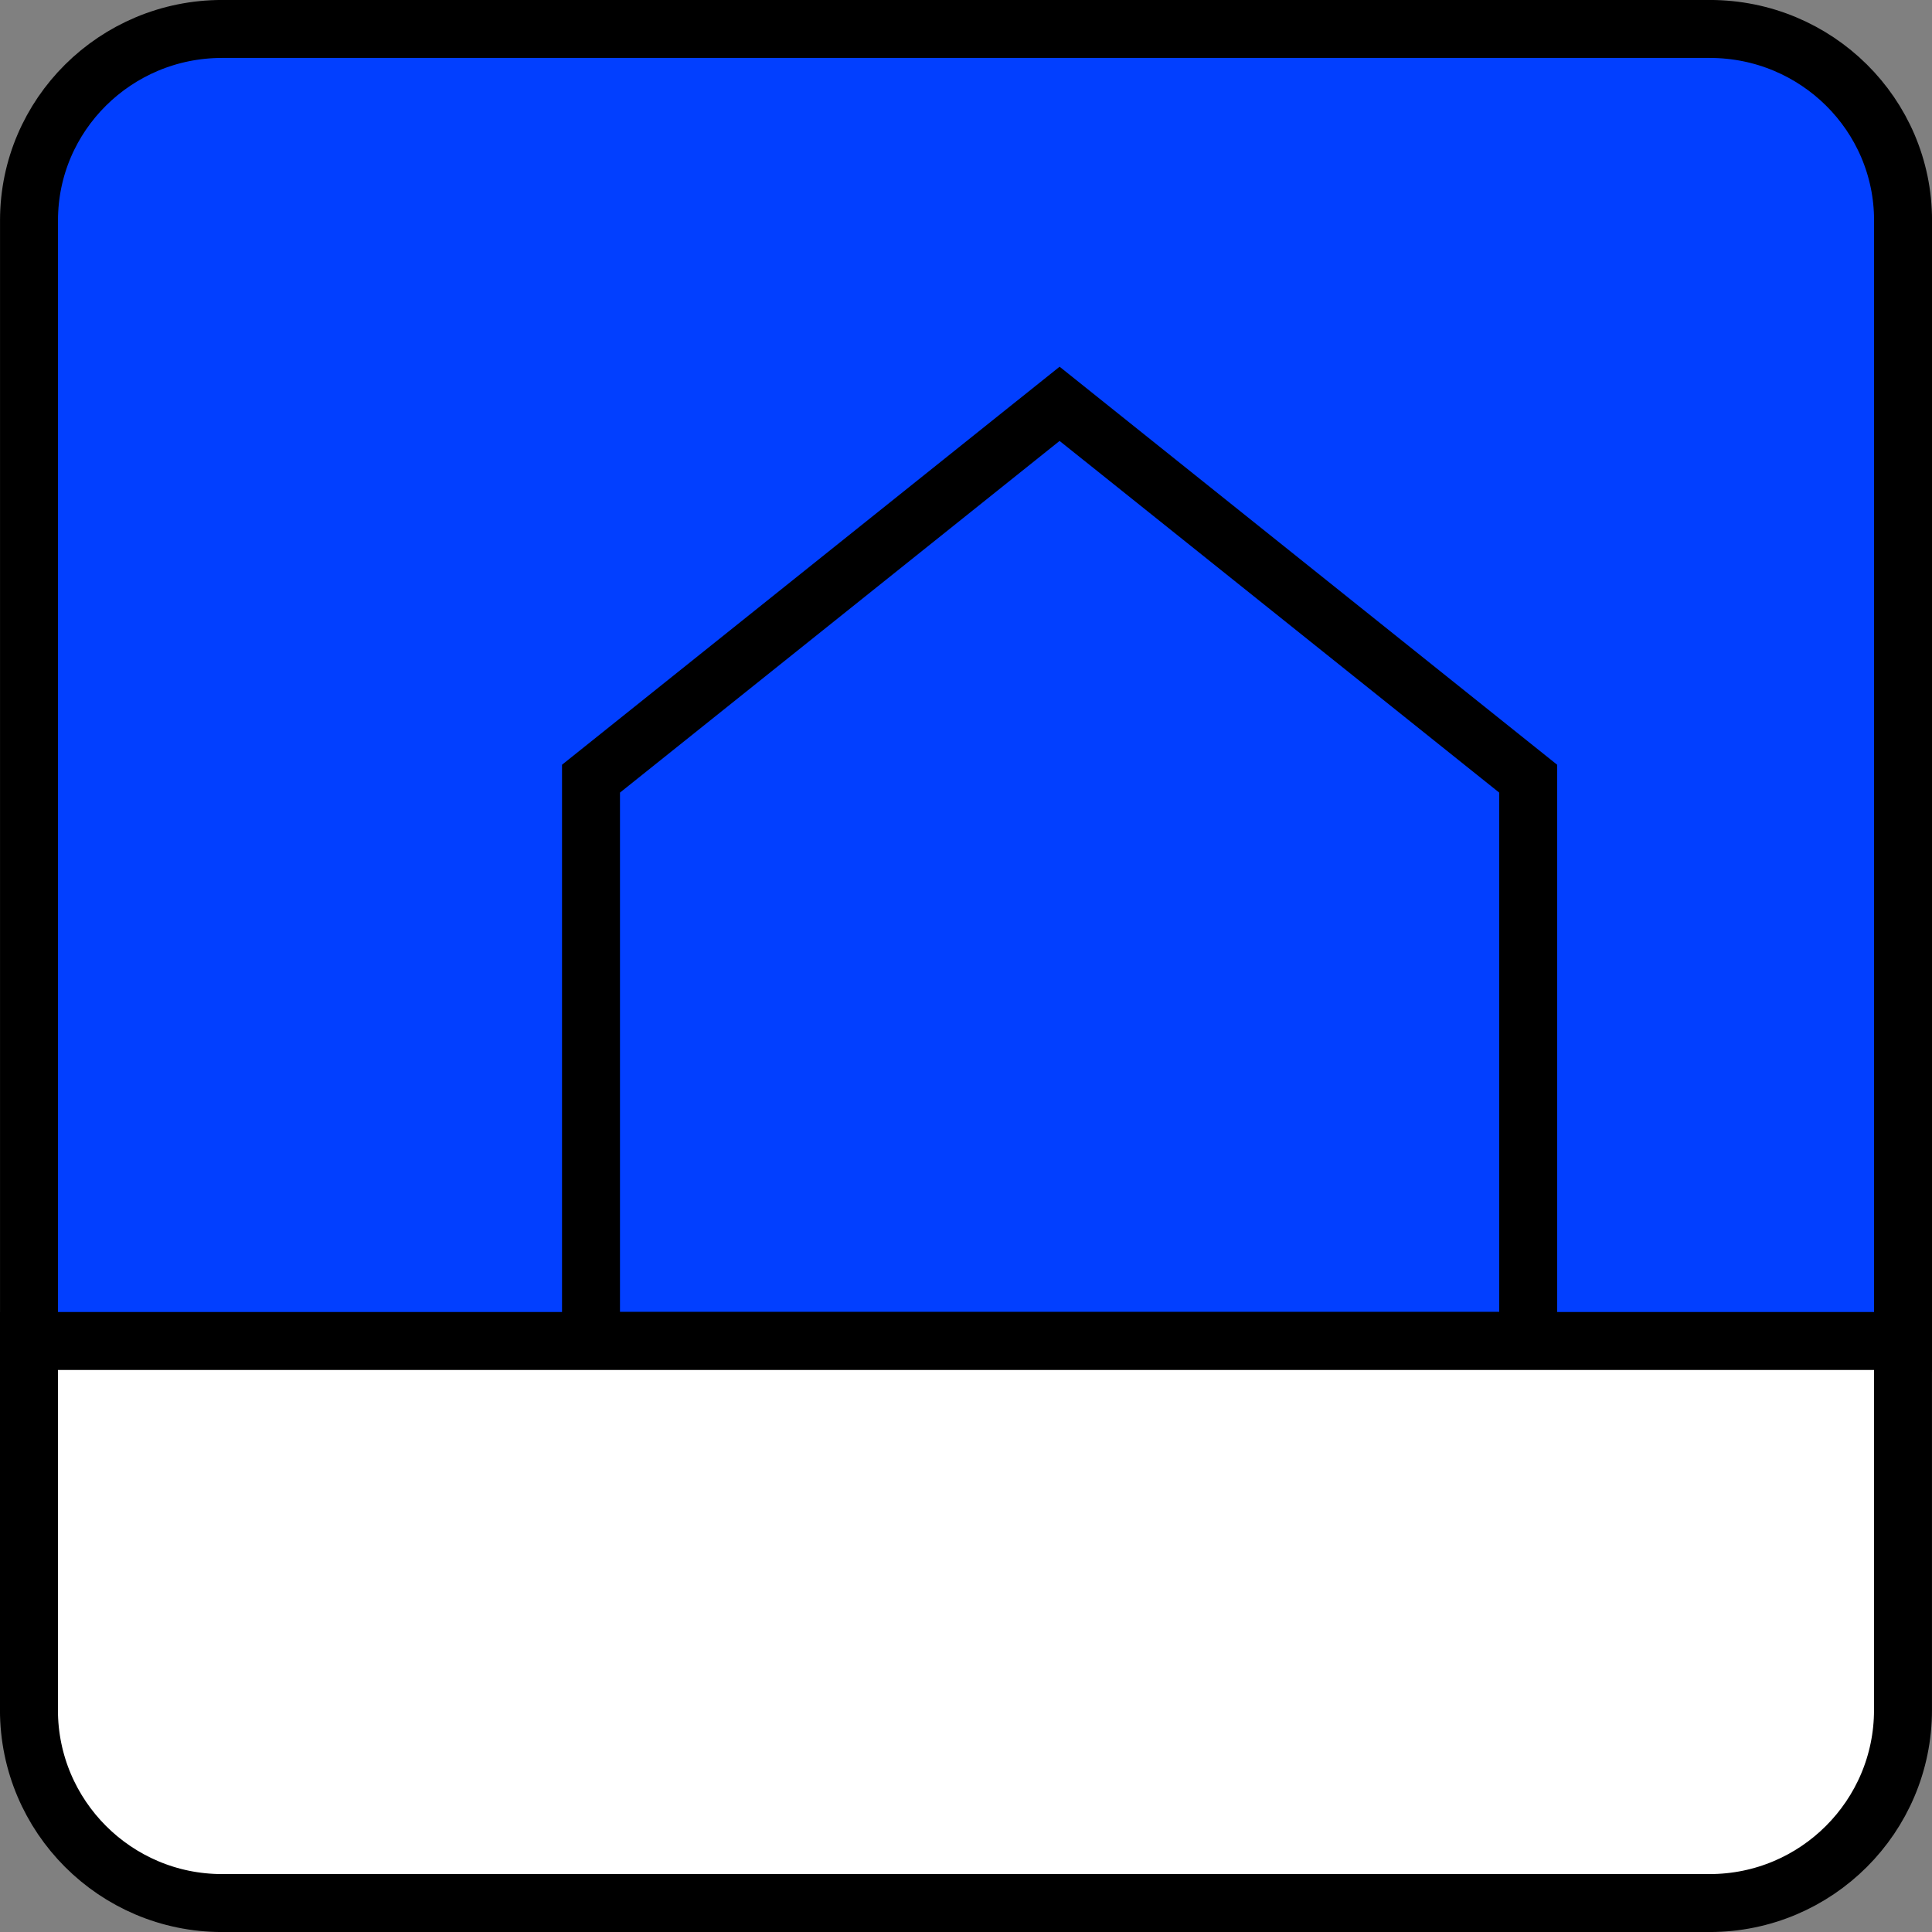
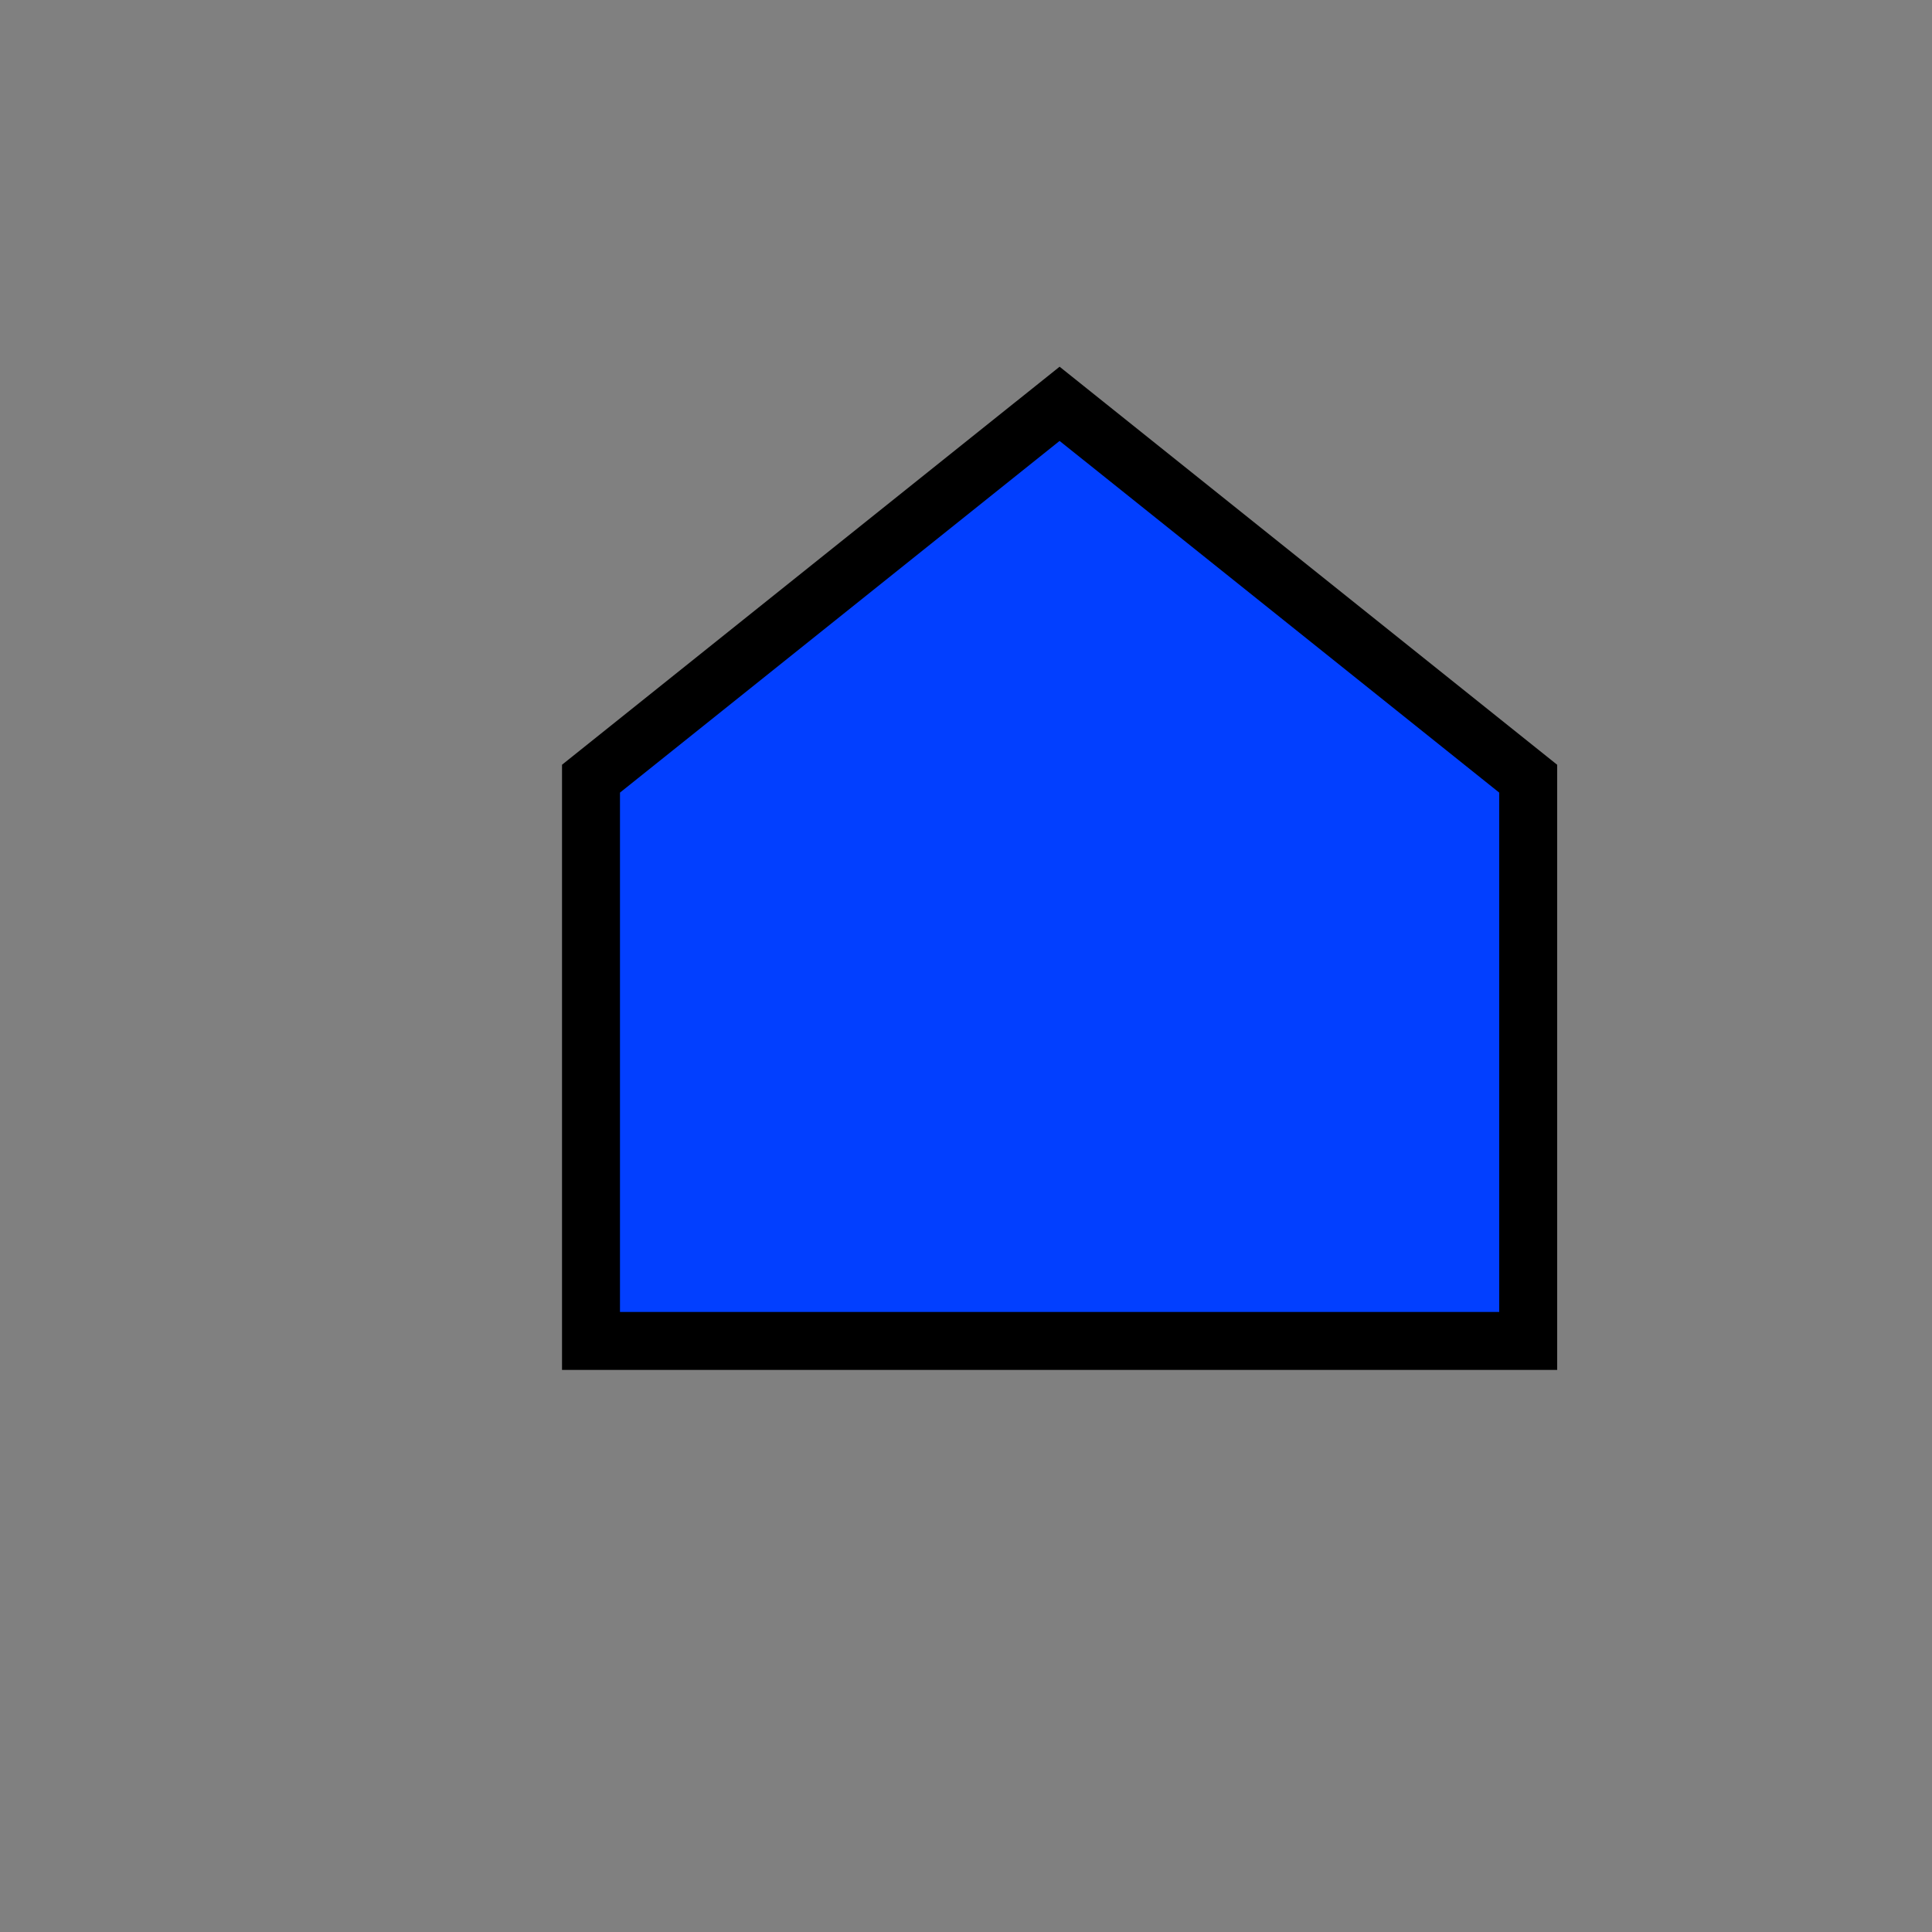
<svg xmlns="http://www.w3.org/2000/svg" xmlns:ns1="http://www.inkscape.org/namespaces/inkscape" xmlns:ns2="http://sodipodi.sourceforge.net/DTD/sodipodi-0.dtd" version="1.1" id="svg13894" viewBox="0 0 35.433 35.433" height="10mm" width="10mm" ns1:version="0.91 r13725" ns2:docname="interieur_exterieur.svg">
  <rect x="0" y="0" width="35.433" height="35.433" fill="#808080" stroke="none" />
  <ns2:namedview pagecolor="#ffffff" bordercolor="#666666" borderopacity="1" objecttolerance="10" gridtolerance="10" guidetolerance="10" ns1:pageopacity="0" ns1:pageshadow="2" ns1:window-width="1328" ns1:window-height="1124" id="namedview9" showgrid="false" ns1:zoom="6.6604444" ns1:cx="0.37535033" ns1:cy="17.716535" ns1:window-x="0" ns1:window-y="25" ns1:window-maximized="0" ns1:current-layer="svg13894" />
  <defs id="defs13896" />
-   <path ns1:connector-curvature="0" id="path2623" d="m 4.072,0.531 27.285,0 c 1.958,0 3.545,1.572 3.545,3.511 l 0,20.586 -34.37,0 0,-20.586 c 0,-1.938 1.587,-3.511 3.54,-3.511 z m 0,0" style="fill:#023fff;fill-opacity:1;fill-rule:evenodd;stroke:#000000;stroke-width:1.063;stroke-linecap:butt;stroke-linejoin:miter;stroke-miterlimit:4;stroke-opacity:1" />
  <path ns1:connector-curvature="0" id="path2625" d="m 10.839,14.281 8.594,-6.875 8.594,6.875 0,10.312 -17.188,0 z m 0,0" style="fill:#023fff;fill-opacity:1;fill-rule:evenodd;stroke:#000000;stroke-width:1.063;stroke-linecap:butt;stroke-linejoin:miter;stroke-miterlimit:4;stroke-opacity:1" />
-   <path ns1:connector-curvature="0" id="path2663" d="m 0.531,24.594 34.37,0 0,6.768 c 0,1.953 -1.587,3.54 -3.545,3.54 l -27.285,0 c -1.953,0 -3.54,-1.587 -3.54,-3.54 z m 0,0" style="fill:#ffffff;stroke:#000000;stroke-width:1.063;stroke-linecap:butt;stroke-linejoin:miter;stroke-miterlimit:4;stroke-opacity:1" />
</svg>